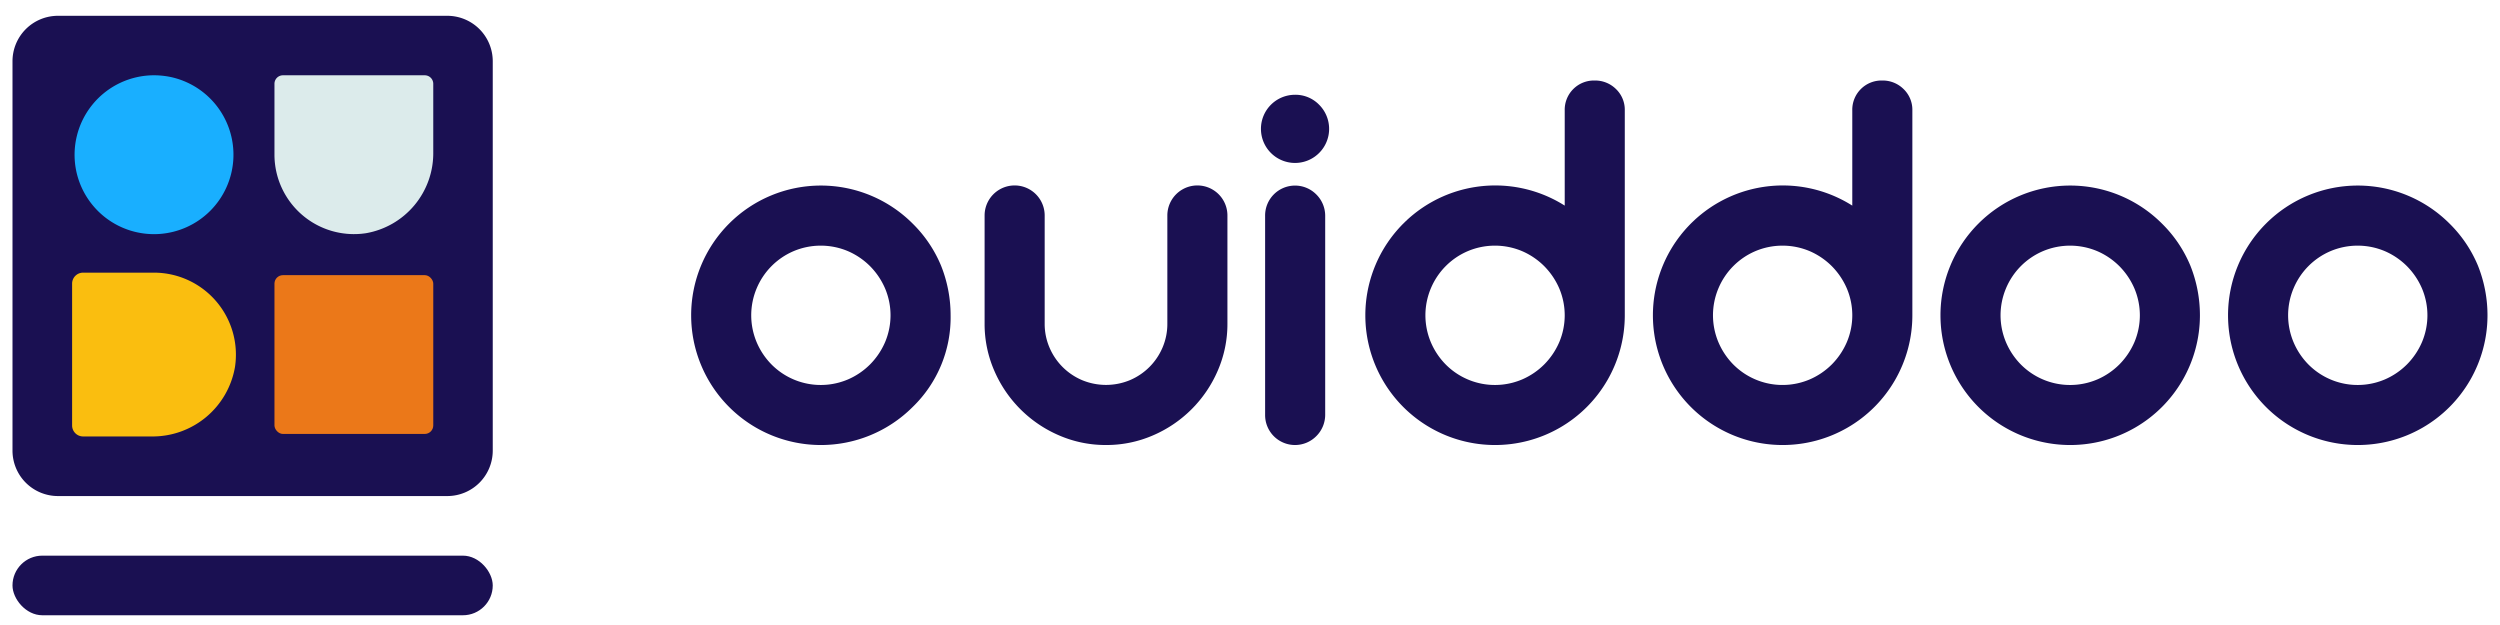
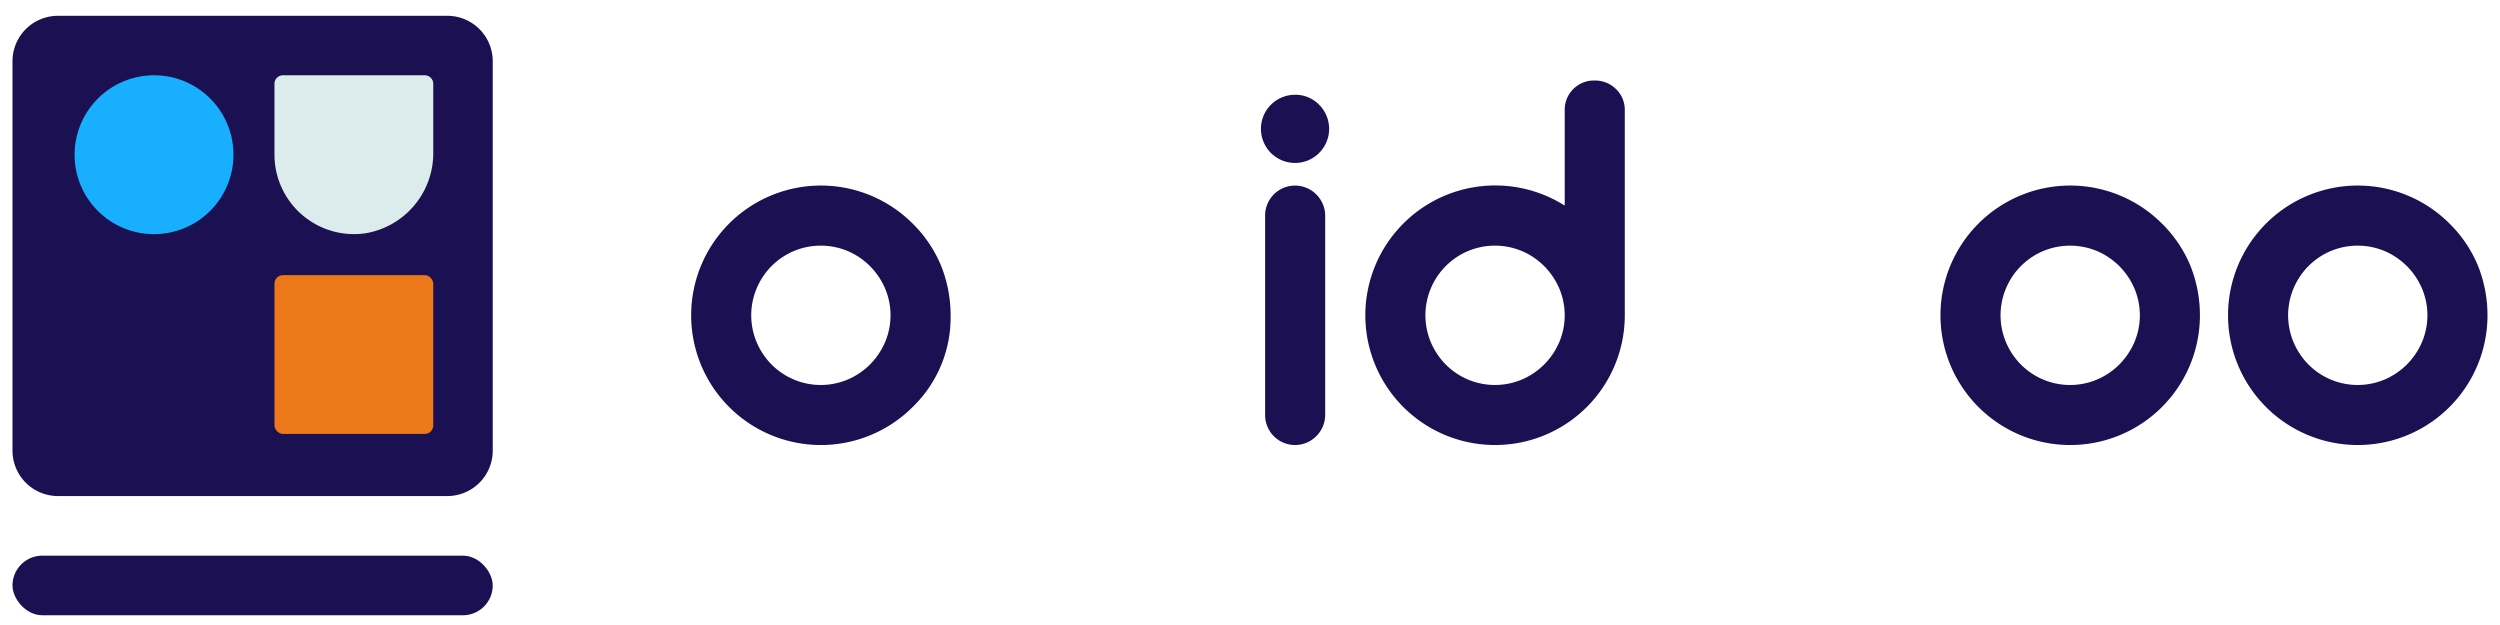
<svg xmlns="http://www.w3.org/2000/svg" width="100mm" height="25mm" viewBox="0 0 283.465 70.866">
  <defs>
    <style>.a{fill:#1a1052;}.b{fill:#19afff;}.c{fill:#dcebeb;}.d{fill:#fabe0f;}.e{fill:#eb7819;}</style>
  </defs>
  <path class="a" d="M103.475,25.345A14.709,14.709,0,0,0,78.368,35.75a14.71,14.71,0,0,0,25.107,10.405A14.127,14.127,0,0,0,107.786,35.75v-.007a15.162,15.162,0,0,0-1.09-5.636A14.499,14.499,0,0,0,103.475,25.345ZM85.796,32.695a7.901,7.901,0,0,1,4.181-4.216,7.917,7.917,0,0,1,6.173,0,8.067,8.067,0,0,1,2.515,1.713,8.184,8.184,0,0,1,1.693,2.518,7.812,7.812,0,0,1,0,6.08,8.197,8.197,0,0,1-1.693,2.518,8.045,8.045,0,0,1-2.515,1.713,7.867,7.867,0,0,1-8.675-1.7,8.085,8.085,0,0,1-1.68-2.517,7.872,7.872,0,0,1,0-6.108Z" />
-   <path class="a" d="M125.407,50.458a13.233,13.233,0,0,0,5.338-1.098,13.996,13.996,0,0,0,7.33-7.33,13.242,13.242,0,0,0,1.098-5.338V24.433a3.406,3.406,0,0,0-6.812,0v12.259a6.807,6.807,0,0,1-.542,2.707,6.962,6.962,0,0,1-3.706,3.706,7.064,7.064,0,0,1-5.413,0,6.962,6.962,0,0,1-3.706-3.706,6.807,6.807,0,0,1-.542-2.707V24.433a3.406,3.406,0,0,0-6.812,0v12.259a13.242,13.242,0,0,0,1.098,5.338,13.996,13.996,0,0,0,7.33,7.33A13.233,13.233,0,0,0,125.407,50.458Z" />
  <path class="a" d="M149.237,22.035a3.393,3.393,0,0,0-5.791,2.424V47.04a3.392,3.392,0,0,0,5.792,2.423,3.414,3.414,0,0,0,1.02-2.423l0-22.6A3.405,3.405,0,0,0,149.237,22.035Z" />
  <path class="a" d="M146.839,10.746a3.862,3.862,0,0,0-3.865,3.865,3.865,3.865,0,1,0,6.598-2.733A3.737,3.737,0,0,0,146.839,10.746Z" />
  <path class="a" d="M180.81,9.129a3.314,3.314,0,0,0-3.393,3.393V23.314A14.727,14.727,0,0,0,154.81,35.75a14.709,14.709,0,1,0,29.418,0V12.523a3.259,3.259,0,0,0-1.006-2.434A3.36,3.36,0,0,0,180.81,9.129Zm-18.571,23.566a7.901,7.901,0,0,1,4.181-4.216,7.917,7.917,0,0,1,6.173,0,8.067,8.067,0,0,1,2.515,1.713,8.184,8.184,0,0,1,1.693,2.518,7.812,7.812,0,0,1,0,6.08,8.203,8.203,0,0,1-1.693,2.518,8.052,8.052,0,0,1-2.515,1.713,7.867,7.867,0,0,1-8.675-1.7,8.085,8.085,0,0,1-1.68-2.517,7.872,7.872,0,0,1,0-6.108Z" />
-   <path class="a" d="M213.416,9.129a3.314,3.314,0,0,0-3.393,3.393V23.314A14.727,14.727,0,0,0,187.417,35.75a14.709,14.709,0,1,0,29.418,0V12.523a3.259,3.259,0,0,0-1.006-2.434A3.36,3.36,0,0,0,213.416,9.129Zm-18.571,23.566a7.901,7.901,0,0,1,4.182-4.216,7.917,7.917,0,0,1,6.173,0,8.067,8.067,0,0,1,2.515,1.713,8.184,8.184,0,0,1,1.693,2.518,7.812,7.812,0,0,1,0,6.08,8.203,8.203,0,0,1-1.693,2.518A8.052,8.052,0,0,1,205.2,43.02a7.867,7.867,0,0,1-8.675-1.7,8.087,8.087,0,0,1-1.68-2.517,7.873,7.873,0,0,1,0-6.108Z" />
  <path class="a" d="M245.13,25.345A14.709,14.709,0,0,0,220.023,35.75a14.709,14.709,0,1,0,29.418,0v-.007a15.162,15.162,0,0,0-1.09-5.636A14.498,14.498,0,0,0,245.13,25.345Zm-17.679,7.351a7.901,7.901,0,0,1,4.182-4.216,7.917,7.917,0,0,1,6.173,0,8.067,8.067,0,0,1,2.515,1.713,8.184,8.184,0,0,1,1.693,2.518,7.813,7.813,0,0,1,0,6.08,8.197,8.197,0,0,1-1.693,2.518,8.047,8.047,0,0,1-2.515,1.713,7.867,7.867,0,0,1-8.675-1.7,8.087,8.087,0,0,1-1.68-2.517,7.873,7.873,0,0,1,0-6.108Z" />
  <path class="a" d="M280.957,30.106a14.498,14.498,0,0,0-3.221-4.761A14.709,14.709,0,0,0,252.629,35.75a14.709,14.709,0,1,0,29.418,0v-.007A15.162,15.162,0,0,0,280.957,30.106Zm-20.899,2.589a7.901,7.901,0,0,1,4.181-4.216,7.917,7.917,0,0,1,6.173,0,8.068,8.068,0,0,1,2.515,1.713A8.184,8.184,0,0,1,274.62,32.71a7.813,7.813,0,0,1,0,6.08,8.197,8.197,0,0,1-1.693,2.518,8.047,8.047,0,0,1-2.515,1.713,7.867,7.867,0,0,1-8.675-1.7,8.085,8.085,0,0,1-1.68-2.517,7.872,7.872,0,0,1,0-6.108Z" />
  <path class="a" d="M6.57,1.792H50.718a5.153,5.153,0,0,1,5.153,5.153V51.092a5.153,5.153,0,0,1-5.153,5.153H6.57a5.153,5.153,0,0,1-5.153-5.153V6.945A5.153,5.153,0,0,1,6.57,1.792Z" />
  <path class="b" d="M8.629,19.311A9.009,9.009,0,1,0,19.233,8.707a9.582,9.582,0,0,0-1.789-.172A9.021,9.021,0,0,0,8.629,19.311Z" />
  <path class="c" d="M48.161,8.537H32.084a.966.966,0,0,0-.964.964V17.54A9.016,9.016,0,0,0,41.489,26.443a9.204,9.204,0,0,0,7.637-9.193V9.502A.966.966,0,0,0,48.161,8.537Z" />
-   <path class="d" d="M17.462,30.914H9.424a1.248,1.248,0,0,0-1.248,1.248V48.239a1.249,1.249,0,0,0,1.248,1.249H17.171A9.479,9.479,0,0,0,26.644,41.61,9.299,9.299,0,0,0,17.462,30.914Z" />
  <rect class="e" x="31.12" y="31.198" width="18.006" height="18.005" rx="0.965" />
  <rect class="a" x="1.417" y="63.003" width="54.453" height="6.758" rx="3.379" />
</svg>